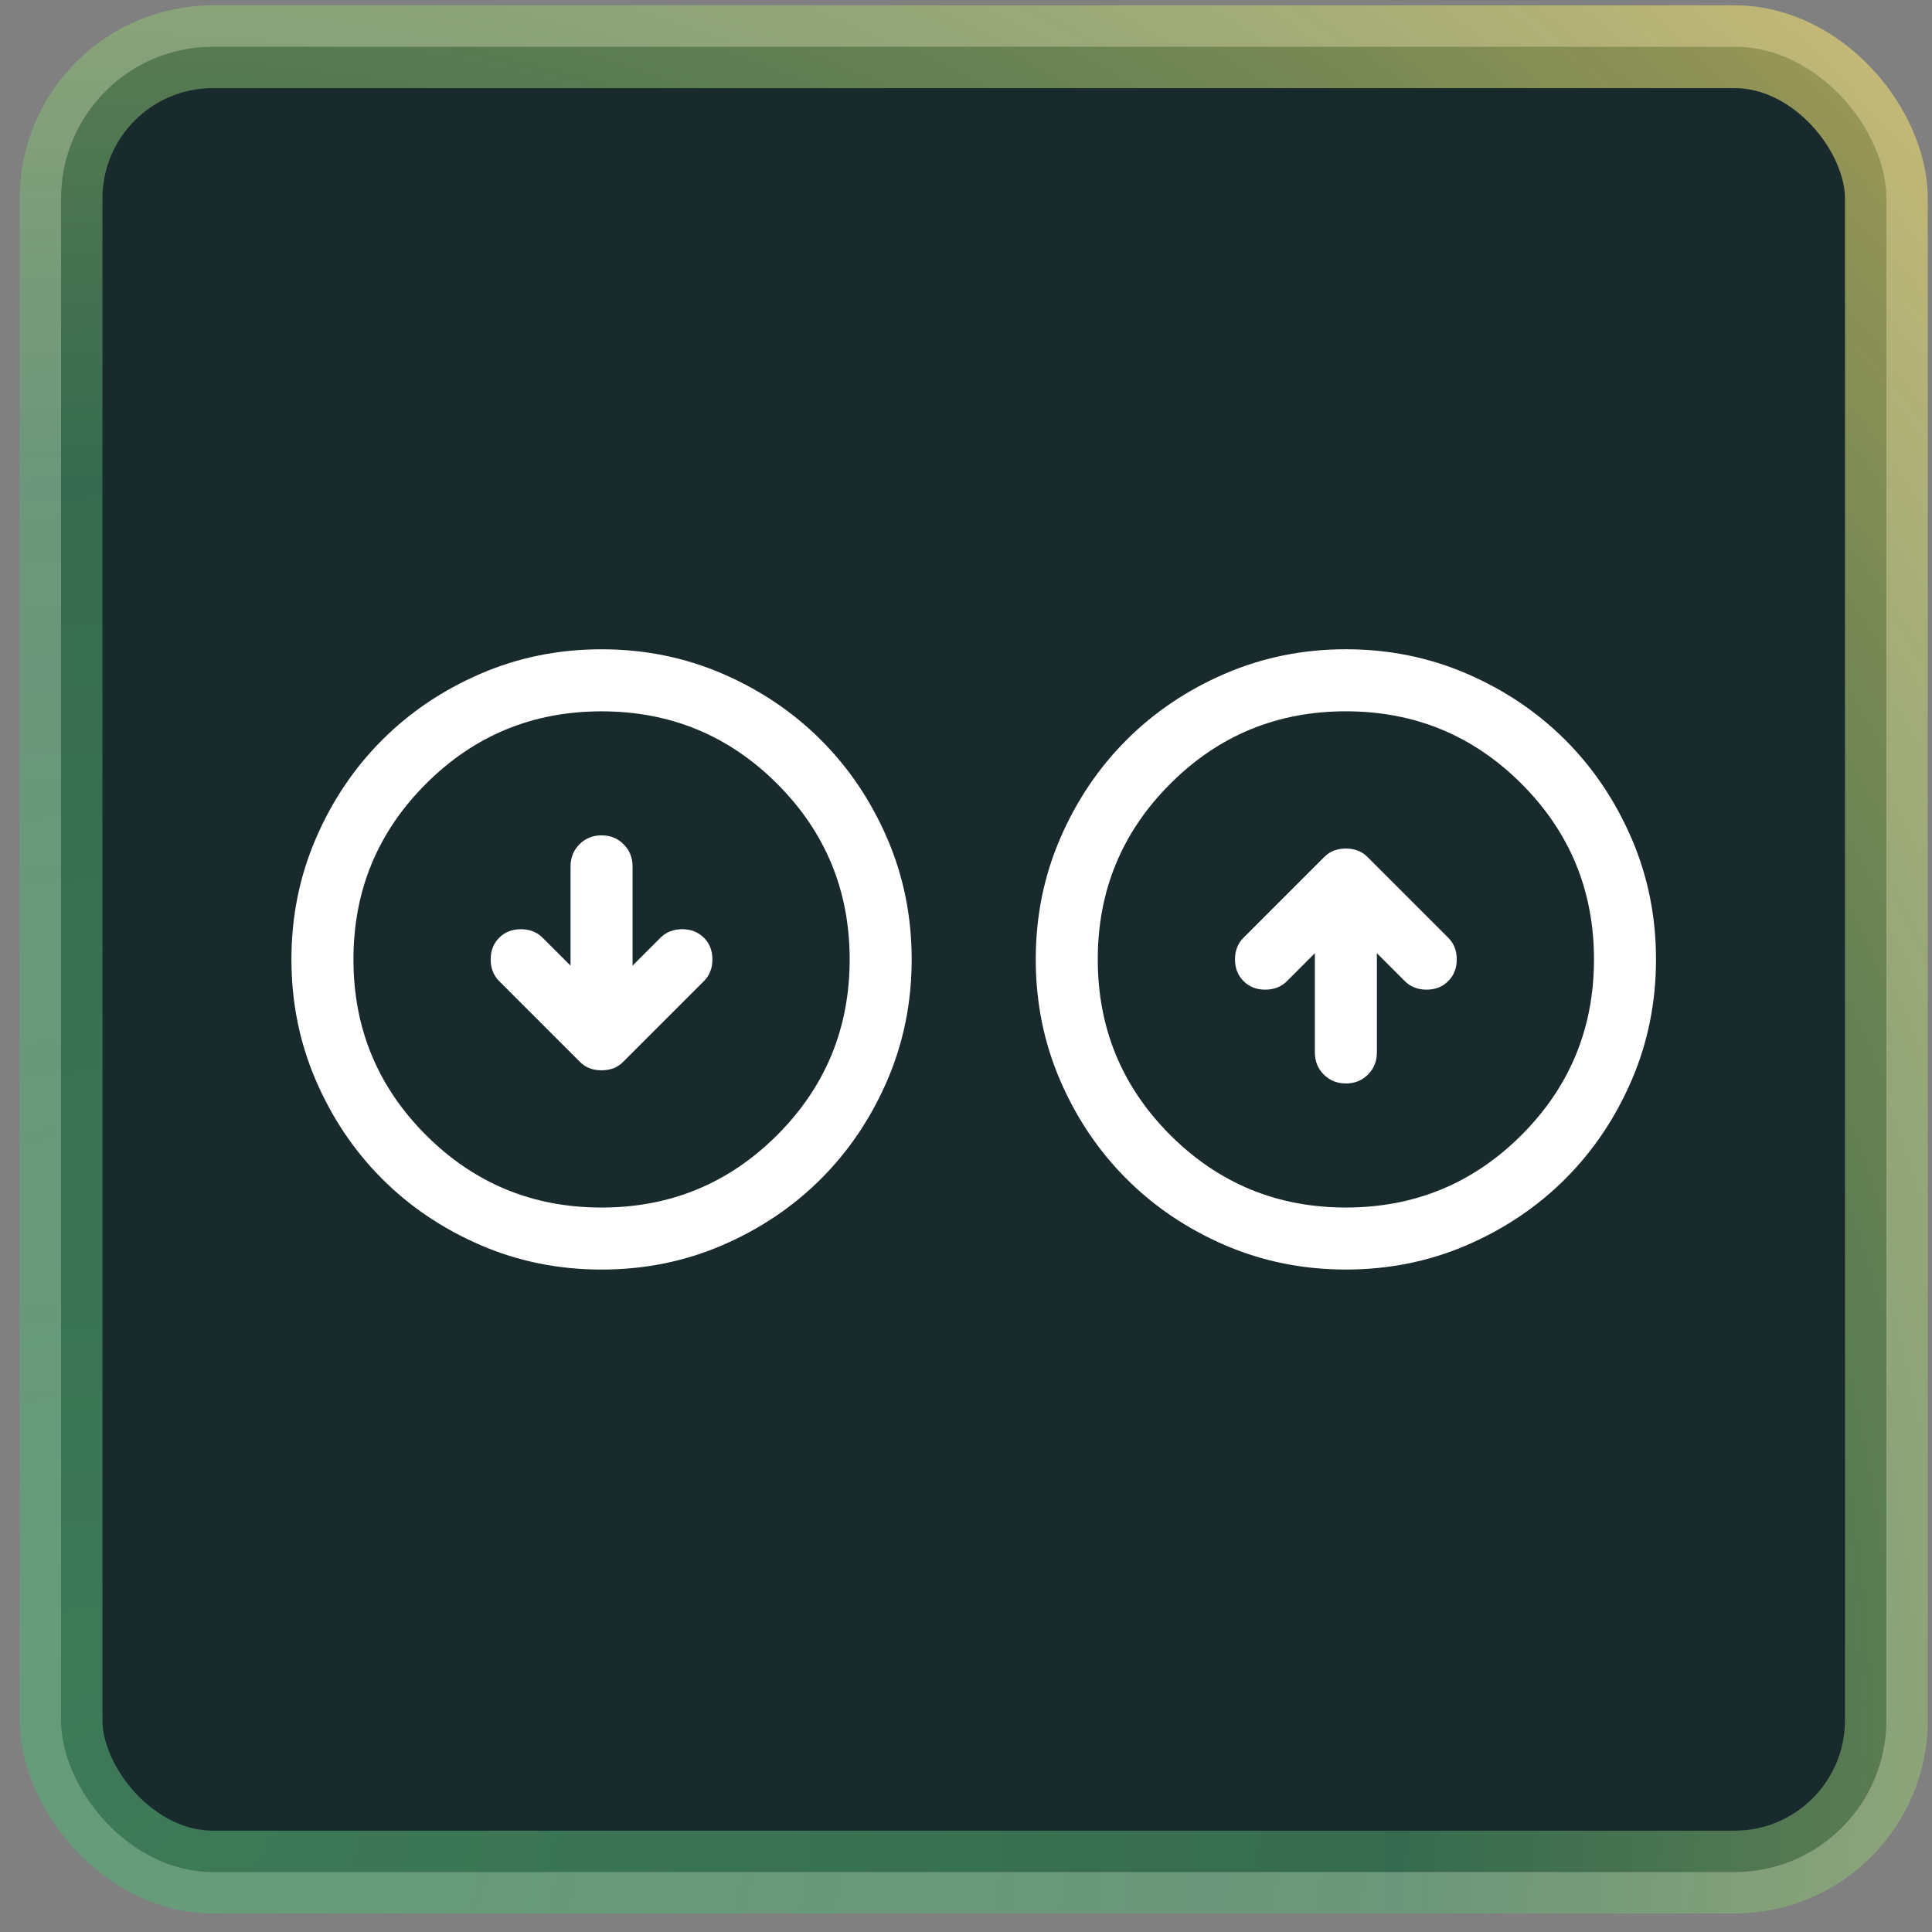
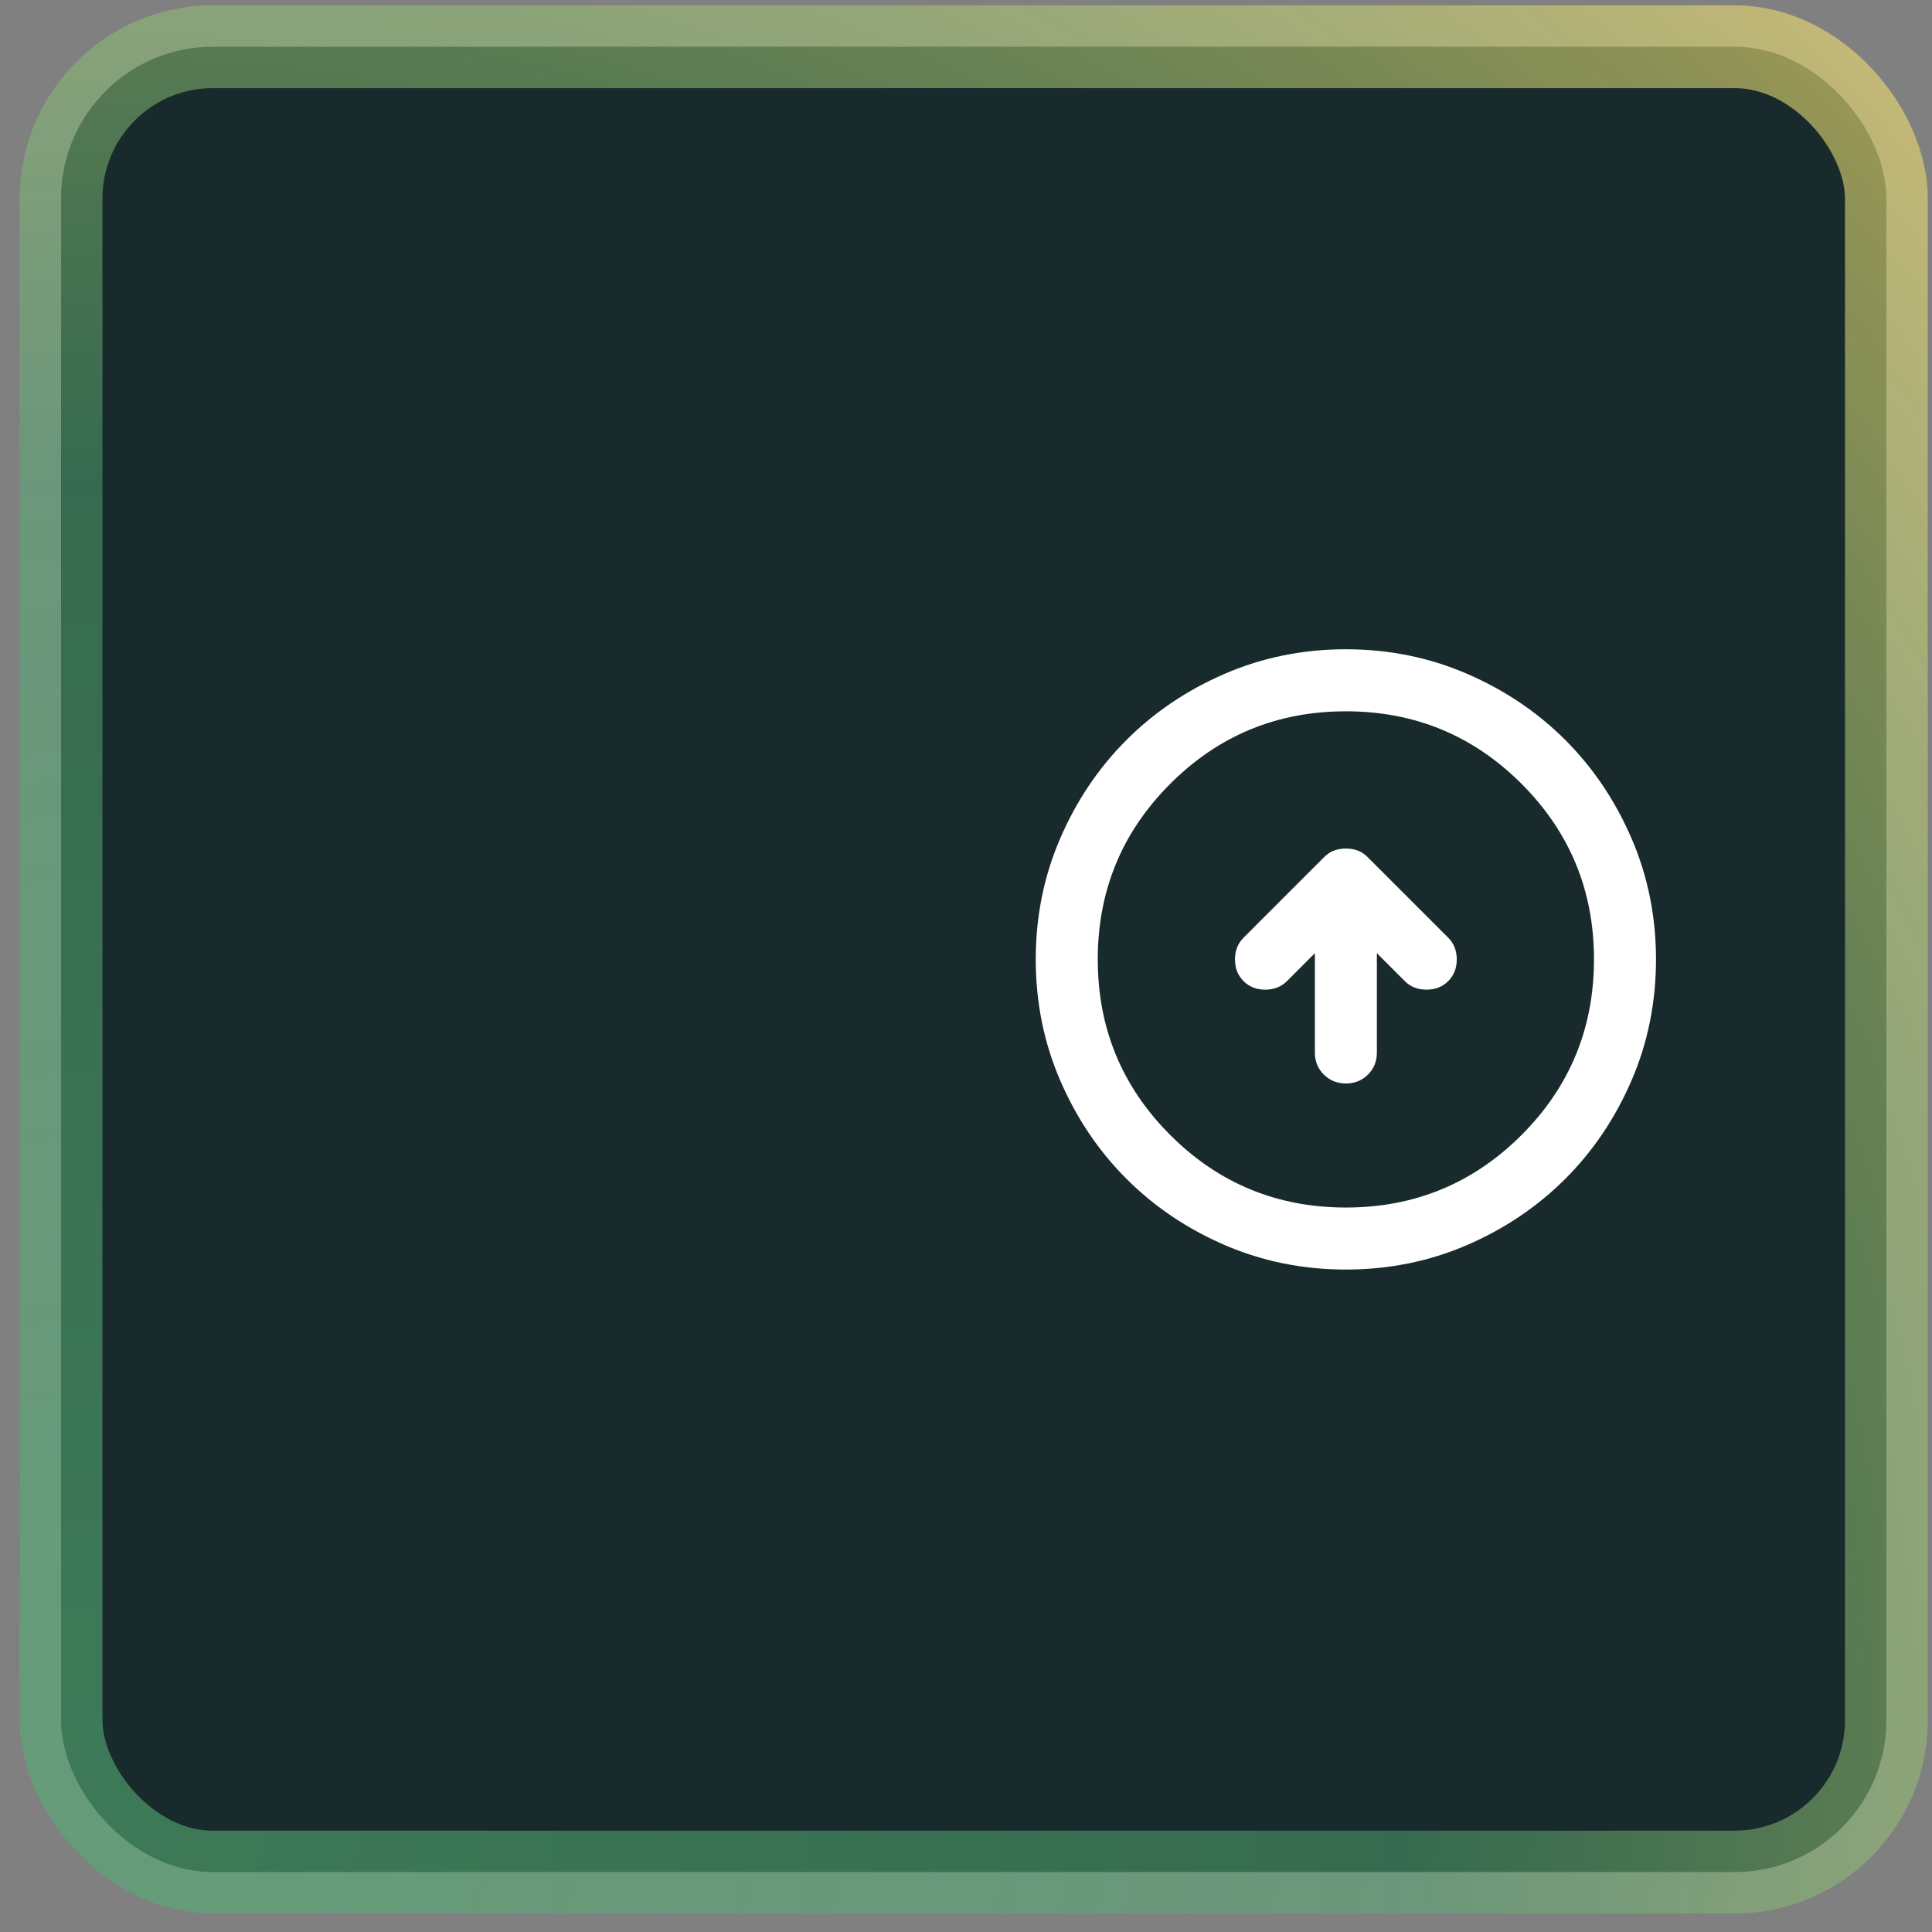
<svg xmlns="http://www.w3.org/2000/svg" width="70" height="70" viewBox="0 0 70 70" fill="none">
  <rect x="0" y="0" width="70" height="70" fill="#808080" stroke="none" />
  <rect x="2.212" y="1.693" width="66.135" height="66.135" rx="5.5" fill="#182A2B" stroke="url(#paint0_radial_4723_11058)" stroke-width="3" />
-   <path d="M21.795 38.779C21.945 38.779 22.086 38.756 22.217 38.709C22.348 38.662 22.47 38.583 22.582 38.47L25.503 35.549C25.709 35.343 25.812 35.081 25.812 34.762C25.812 34.444 25.709 34.182 25.503 33.976C25.297 33.77 25.035 33.667 24.717 33.667C24.398 33.667 24.136 33.77 23.93 33.976L22.919 34.987V31.391C22.919 31.073 22.811 30.806 22.596 30.59C22.381 30.375 22.114 30.267 21.795 30.267C21.477 30.267 21.21 30.375 20.995 30.59C20.78 30.806 20.672 31.073 20.672 31.391V34.987L19.66 33.976C19.454 33.77 19.192 33.667 18.874 33.667C18.555 33.667 18.293 33.77 18.087 33.976C17.881 34.182 17.778 34.444 17.778 34.762C17.778 35.081 17.881 35.343 18.087 35.549L21.009 38.47C21.121 38.583 21.243 38.662 21.374 38.709C21.505 38.756 21.645 38.779 21.795 38.779ZM21.795 45.999C20.241 45.999 18.78 45.704 17.413 45.114C16.046 44.524 14.857 43.724 13.845 42.712C12.834 41.701 12.034 40.512 11.444 39.145C10.854 37.777 10.559 36.317 10.559 34.762C10.559 33.208 10.854 31.747 11.444 30.38C12.034 29.013 12.834 27.823 13.845 26.812C14.857 25.801 16.046 25 17.413 24.41C18.78 23.82 20.241 23.525 21.795 23.525C23.35 23.525 24.811 23.82 26.178 24.41C27.545 25 28.734 25.801 29.745 26.812C30.757 27.823 31.557 29.013 32.147 30.38C32.737 31.747 33.032 33.208 33.032 34.762C33.032 36.317 32.737 37.777 32.147 39.145C31.557 40.512 30.757 41.701 29.745 42.712C28.734 43.724 27.545 44.524 26.178 45.114C24.811 45.704 23.35 45.999 21.795 45.999ZM21.795 43.752C24.286 43.752 26.407 42.876 28.159 41.126C29.909 39.374 30.785 37.253 30.785 34.762C30.785 32.271 29.909 30.15 28.159 28.399C26.407 26.648 24.286 25.773 21.795 25.773C19.305 25.773 17.184 26.648 15.433 28.399C13.682 30.15 12.806 32.271 12.806 34.762C12.806 37.253 13.682 39.374 15.433 41.126C17.184 42.876 19.305 43.752 21.795 43.752Z" fill="white" />
  <path d="M48.764 30.744C48.913 30.744 49.054 30.768 49.185 30.815C49.316 30.861 49.438 30.941 49.55 31.053L52.472 33.975C52.678 34.181 52.781 34.443 52.781 34.761C52.781 35.08 52.678 35.342 52.472 35.548C52.266 35.754 52.004 35.857 51.685 35.857C51.367 35.857 51.105 35.754 50.899 35.548L49.887 34.536V38.132C49.887 38.451 49.78 38.718 49.565 38.934C49.349 39.148 49.082 39.256 48.764 39.256C48.445 39.256 48.179 39.148 47.964 38.934C47.748 38.718 47.64 38.451 47.64 38.132V34.536L46.629 35.548C46.423 35.754 46.16 35.857 45.842 35.857C45.524 35.857 45.261 35.754 45.056 35.548C44.849 35.342 44.746 35.08 44.746 34.761C44.746 34.443 44.849 34.181 45.056 33.975L47.977 31.053C48.089 30.941 48.211 30.861 48.342 30.815C48.473 30.768 48.614 30.744 48.764 30.744ZM48.764 23.524C47.209 23.524 45.748 23.82 44.381 24.41C43.014 25 41.825 25.8 40.814 26.811C39.802 27.823 39.002 29.012 38.412 30.379C37.822 31.746 37.527 33.207 37.527 34.761C37.527 36.316 37.822 37.776 38.412 39.144C39.002 40.511 39.802 41.7 40.814 42.711C41.825 43.723 43.014 44.523 44.381 45.114C45.748 45.703 47.209 45.998 48.764 45.998C50.318 45.998 51.779 45.703 53.146 45.114C54.513 44.523 55.702 43.723 56.714 42.711C57.725 41.7 58.525 40.511 59.115 39.144C59.705 37.776 60 36.316 60 34.761C60 33.207 59.705 31.746 59.115 30.379C58.525 29.012 57.725 27.823 56.714 26.811C55.702 25.8 54.513 25 53.146 24.41C51.779 23.82 50.318 23.524 48.764 23.524ZM48.764 25.772C51.254 25.772 53.376 26.647 55.127 28.398C56.878 30.149 57.753 32.27 57.753 34.761C57.753 37.252 56.878 39.373 55.127 41.125C53.376 42.875 51.254 43.751 48.764 43.751C46.273 43.751 44.152 42.875 42.401 41.125C40.65 39.373 39.774 37.252 39.774 34.761C39.774 32.27 40.65 30.149 42.401 28.398C44.152 26.647 46.273 25.772 48.764 25.772Z" fill="white" />
  <defs>
    <radialGradient id="paint0_radial_4723_11058" cx="0" cy="0" r="1" gradientUnits="userSpaceOnUse" gradientTransform="translate(3.712 64.23) rotate(-44.66) scale(92.464)">
      <stop stop-color="#55AD75" stop-opacity="0.61" />
      <stop offset="0.507" stop-color="#55AD75" stop-opacity="0.493" />
      <stop offset="1" stop-color="#F5DC70" stop-opacity="0.64" />
    </radialGradient>
  </defs>
</svg>